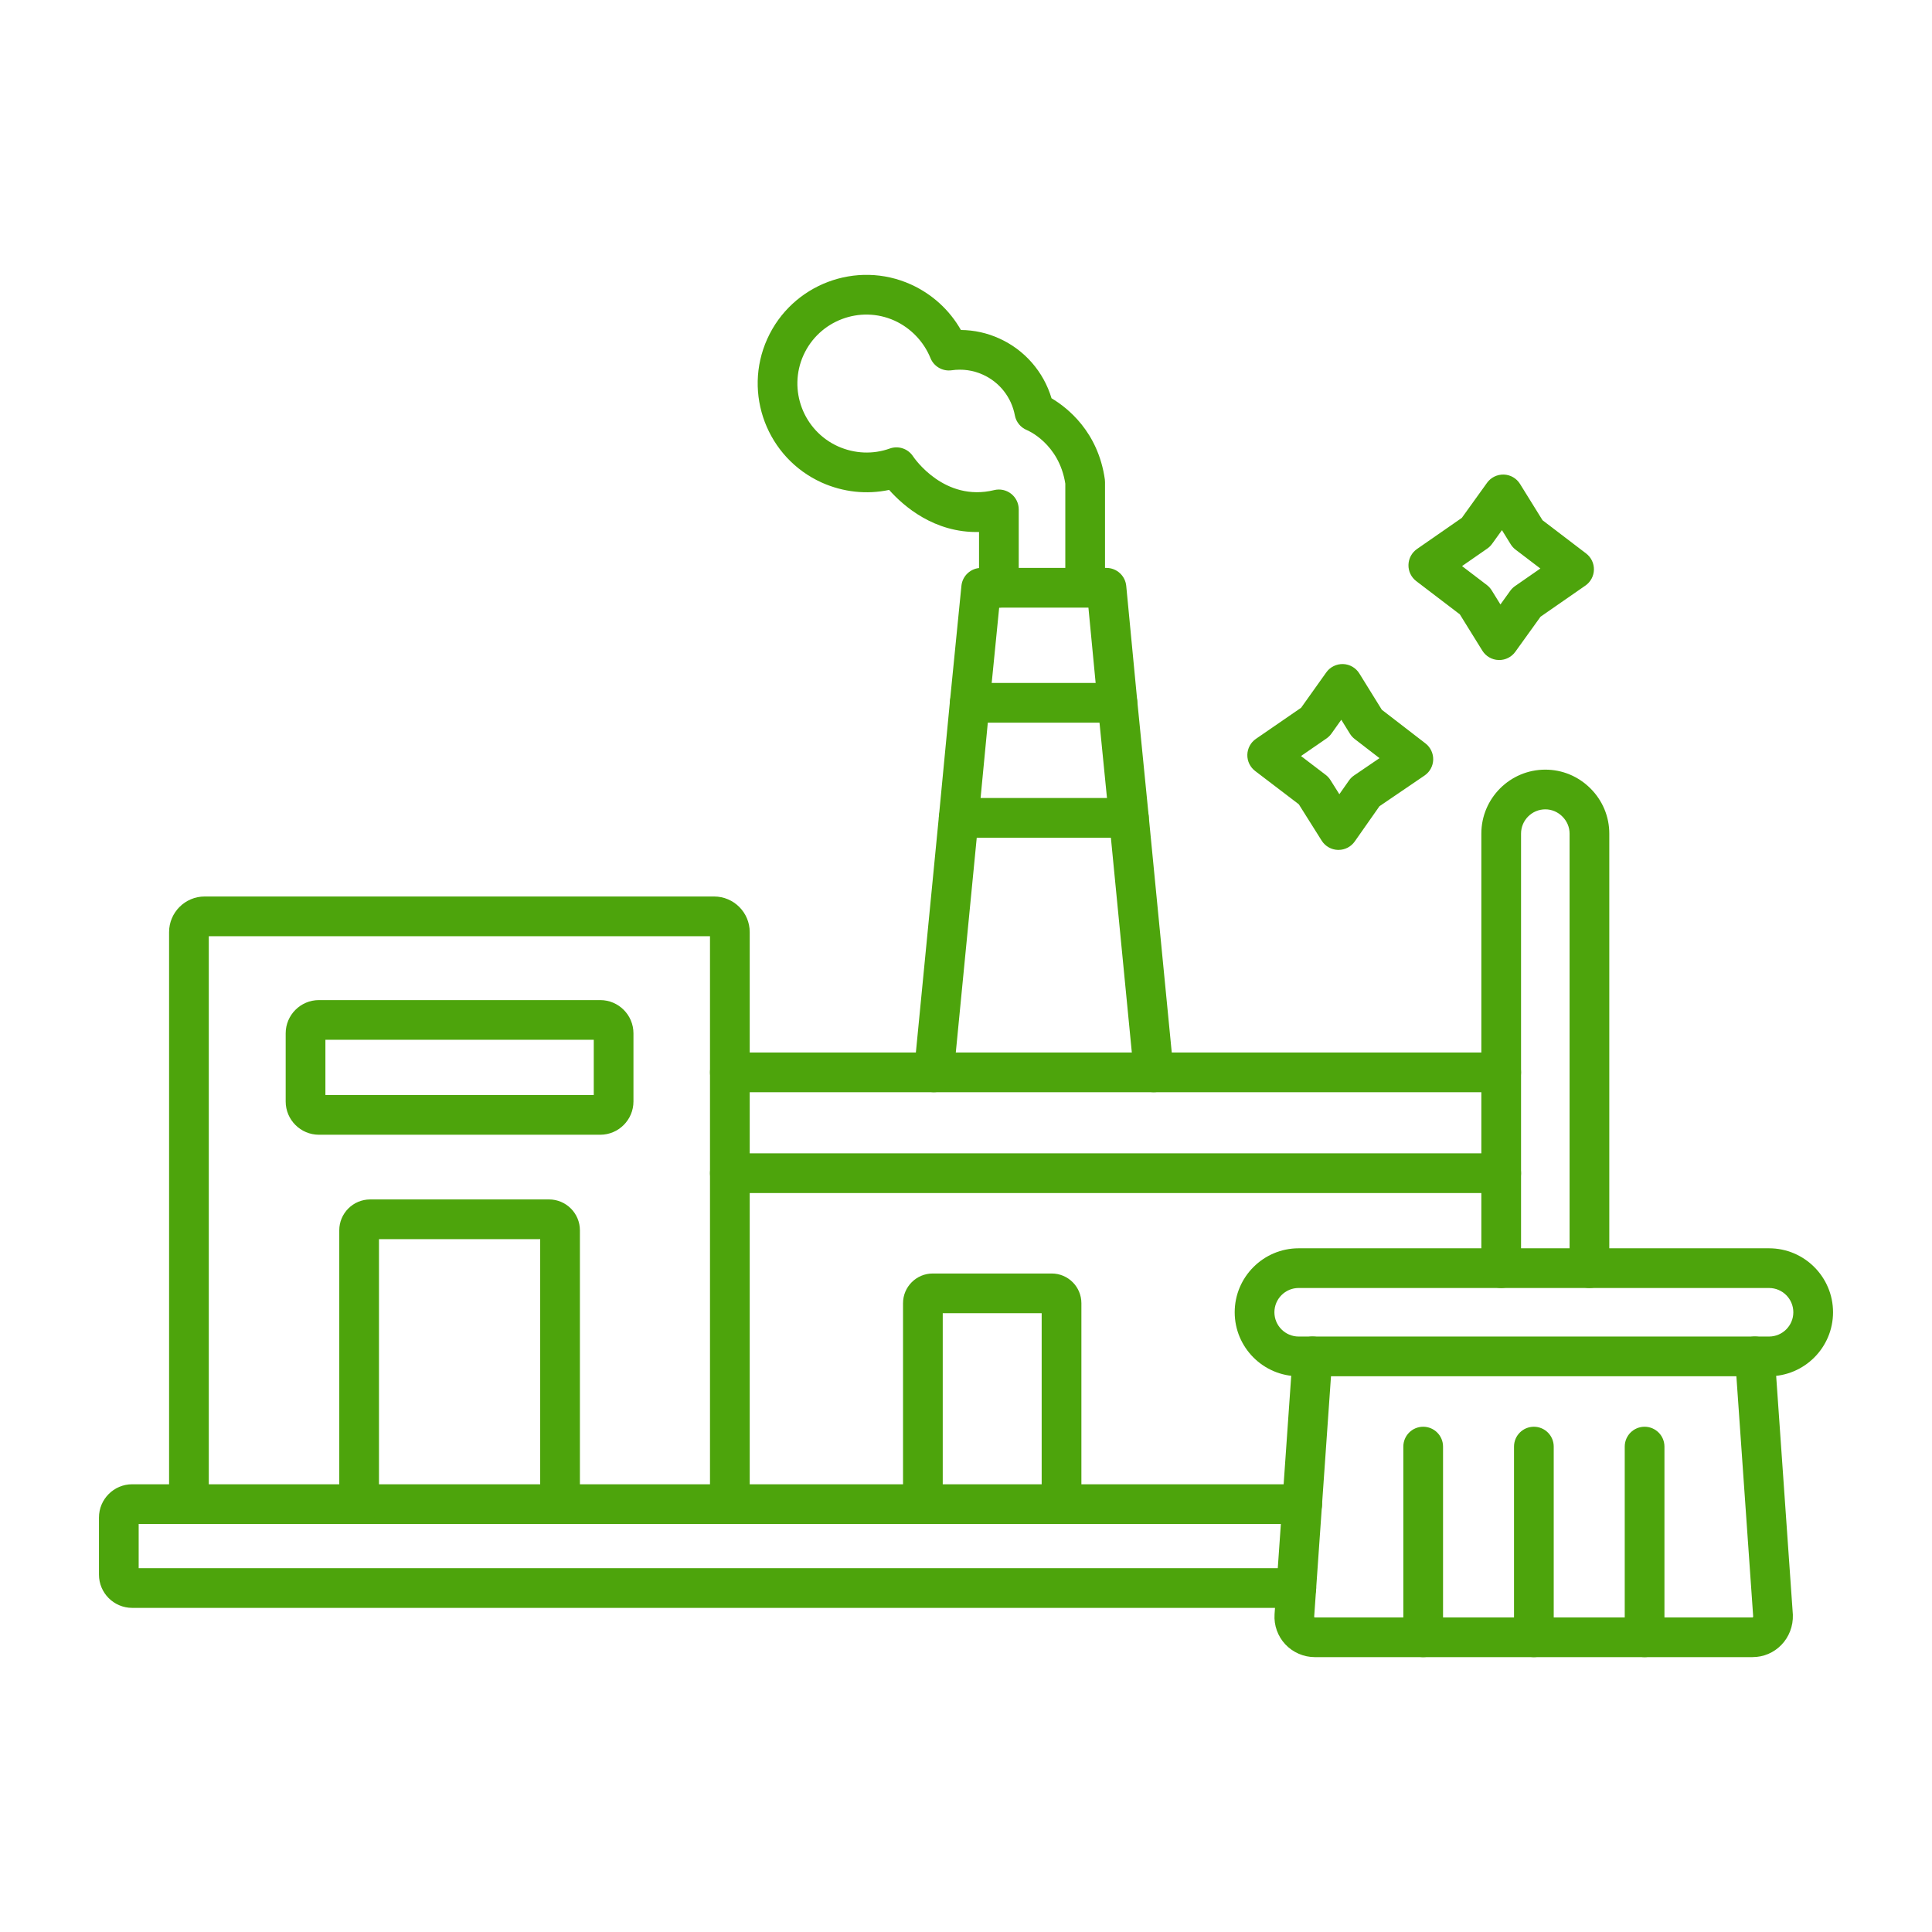
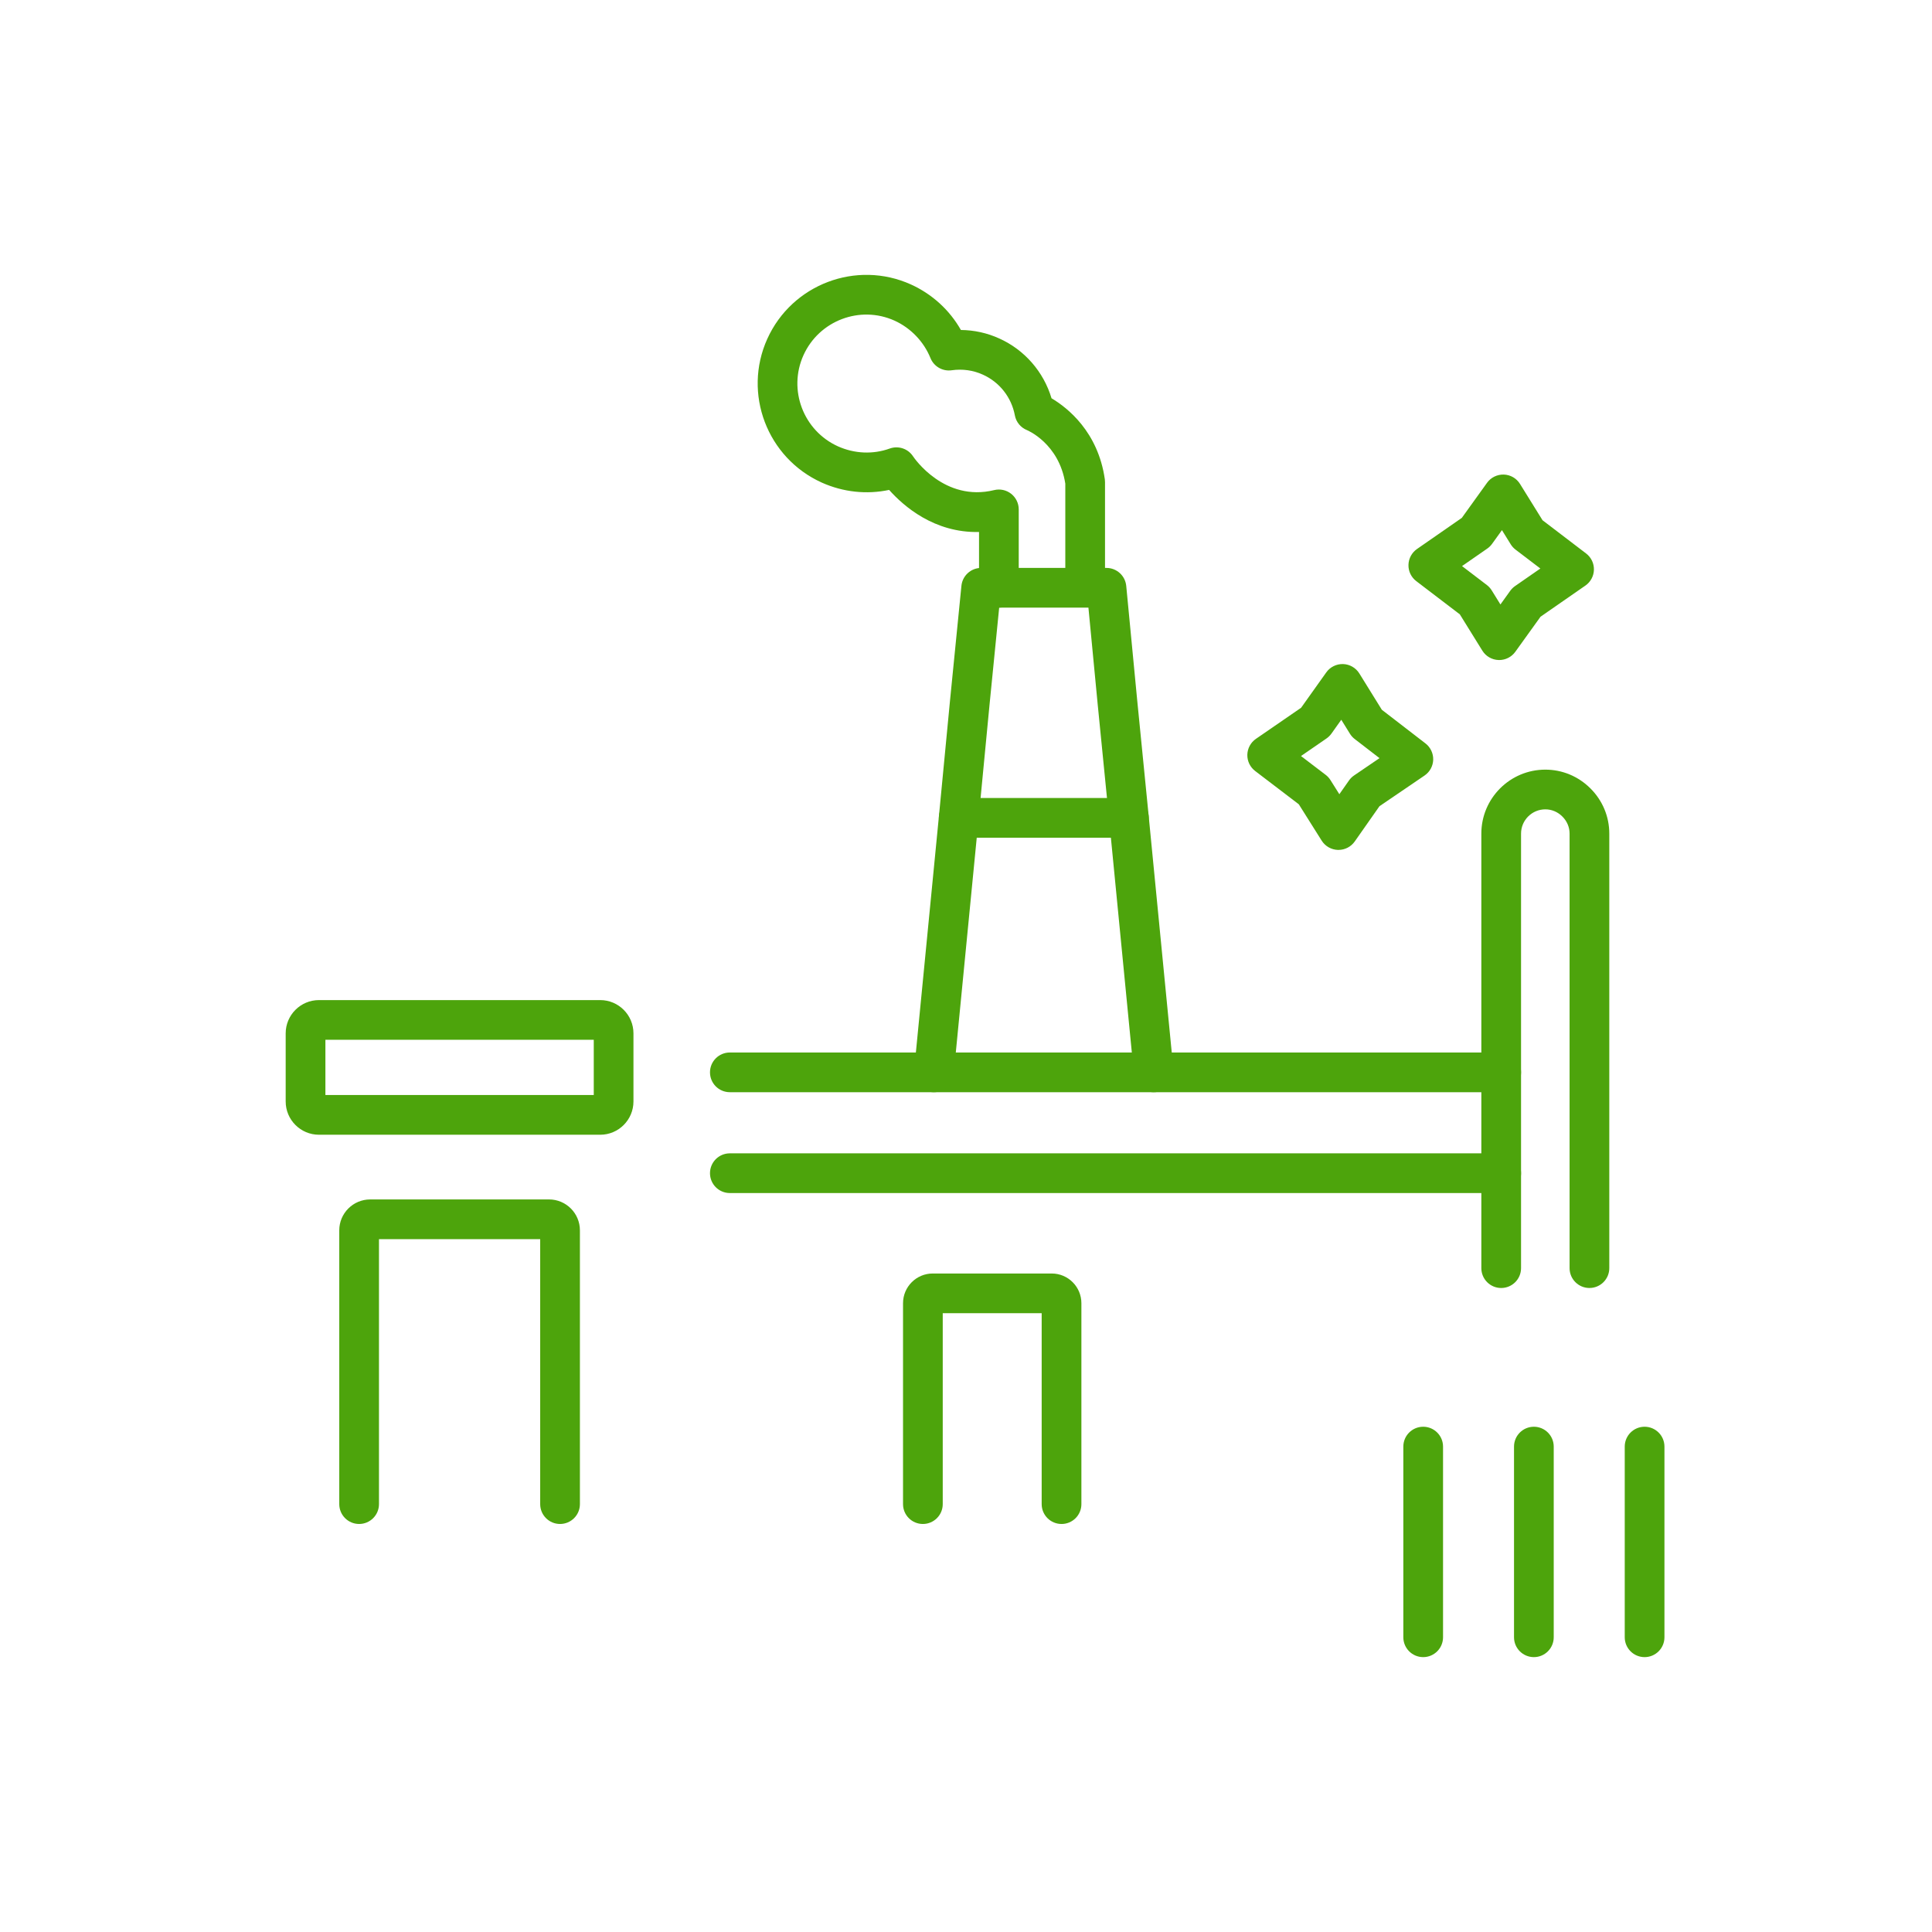
<svg xmlns="http://www.w3.org/2000/svg" clip-rule="evenodd" fill-rule="evenodd" height="300" image-rendering="optimizeQuality" shape-rendering="geometricPrecision" text-rendering="geometricPrecision" viewBox="0 0 173.397 173.397" width="300" version="1.1">
  <g width="100%" height="100%" transform="matrix(1,0,0,1,0,0)">
    <g id="Layer_x0020_1">
      <g id="_319487160">
-         <path id="_319487256" d="m11.864 144.307c-1.643 0-2.982-1.336-2.982-2.982l0-5.127c0-1.646 1.34-2.985 2.982-2.985h105.011c.984 0 1.782.798 1.782 1.782 0.0.984-.798 1.782-1.782 1.782h-104.429v3.966h103.9c.984 0 1.782.798 1.782 1.782 0.0.984-.798 1.782-1.782 1.782l-104.482-0z" fill="#4da40c" fill-opacity="1" data-original-color="#000000ff" stroke="none" stroke-opacity="1" />
        <path id="_319487832" d="m134.732 98.025h-69.228c-.987 0-1.782-.798-1.782-1.782 0-.984.795-1.782 1.782-1.782l69.229-0c.984 0 1.782.798 1.782 1.782s-.798 1.782-1.782 1.782z" fill="#4da40c" fill-opacity="1" data-original-color="#000000ff" stroke="none" stroke-opacity="1" />
-         <path id="_319487640" d="m65.504 136.777c-.987 0-1.782-.798-1.782-1.782l0-50.971h-44.983v50.971c0 .984-.798 1.782-1.782 1.782-.984 0-1.782-.798-1.782-1.782l0-51.339c0-1.762 1.435-3.196 3.196-3.196l45.717-0c1.763 0 3.199 1.434 3.199 3.196l0 51.339c0 .984-.798 1.782-1.782 1.782z" fill="#4da40c" fill-opacity="1" data-original-color="#000000ff" stroke="none" stroke-opacity="1" />
        <path id="_319487568" d="m89.65 54.535c-.984 0-1.782-.797-1.782-1.781v-5.007c-4.015.095-6.769-2.32-8.069-3.777-2.011.427-4.115.205-6.042-.656-4.913-2.217-7.103-8.001-4.894-12.897 2.212-4.904 7.997-7.097 12.895-4.886 1.909.868 3.465 2.294 4.483 4.085 1.194.012 2.364.269 3.443.762 2.274 1.023 3.982 2.993 4.69 5.366 1.436.853 4.183 3.011 4.786 7.285.01.082.015.165.015.248l0 9.44c0 .984-.798 1.782-1.782 1.782-.984-0-1.782-.798-1.782-1.782v-9.309c-.566-3.616-3.412-4.794-3.44-4.805-.566-.227-.978-.728-1.089-1.328-.303-1.614-1.374-2.979-2.871-3.651-.866-.396-1.831-.53-2.8-.392-.81.115-1.597-.337-1.903-1.097-.597-1.474-1.77-2.698-3.224-3.358-3.1-1.399-6.769-.007-8.174 3.106-1.401 3.105-.009 6.774 3.103 8.179 1.488.663 3.137.734 4.641.194.776-.279 1.643.012 2.094.703.108.161 2.812 4.118 7.28 3.027.529-.13 1.092-.008 1.522.33.43.338.681.855.681 1.401l0 7.036c0 .984-.799 1.782-1.782 1.782z" fill="#4da40c" fill-opacity="1" data-original-color="#000000ff" stroke="none" stroke-opacity="1" />
        <path id="_319487352" d="m83.819 98.025c-.056 0-.115-.003-.173-.008-.981-.096-1.698-.967-1.603-1.947l2.228-22.841.99-10.322 1.027-10.33c.09-.911.857-1.606 1.773-1.606l11.243-0c.919 0 1.686.698 1.776 1.612l.99 10.324 1.024 10.319 2.228 22.844c.096.98-.622 1.851-1.6 1.947-.978.097-1.853-.621-1.949-1.601l-2.227-22.841-1.024-10.321-.835-8.719h-8.01l-.866 8.719-.99 10.318-2.228 22.843c-.09.92-.866 1.609-1.772 1.609z" fill="#4da40c" fill-opacity="1" data-original-color="#000000ff" stroke="none" stroke-opacity="1" />
-         <path id="_319487328" d="m100.292 64.86h-13.257c-.987 0-1.782-.798-1.782-1.782 0-.984.795-1.782 1.782-1.782l13.257-0c.984 0 1.782.798 1.782 1.782 0.0.984-.798 1.782-1.782 1.782z" fill="#4da40c" fill-opacity="1" data-original-color="#000000ff" stroke="none" stroke-opacity="1" />
        <path id="_319487784" d="m101.32 75.184h-15.274c-.987 0-1.782-.798-1.782-1.782 0-.984.795-1.782 1.782-1.782l15.274-0c.984 0 1.782.798 1.782 1.782s-.798 1.782-1.782 1.782z" fill="#4da40c" fill-opacity="1" data-original-color="#000000ff" stroke="none" stroke-opacity="1" />
        <path id="_319487496" d="m95.272 136.777c-.984 0-1.782-.798-1.782-1.782l0-17.135h-8.879v17.135c0 .984-.798 1.782-1.782 1.782-.987 0-1.782-.798-1.782-1.782v-18.032c0-1.47 1.194-2.666 2.664-2.666l10.68-0c1.47 0 2.664 1.196 2.664 2.667l0 18.032c0 .984-.795 1.782-1.782 1.782z" fill="#4da40c" fill-opacity="1" data-original-color="#000000ff" stroke="none" stroke-opacity="1" />
        <path id="_319487424" d="m134.732 107.076h-69.228c-.987 0-1.782-.797-1.782-1.782 0-.984.795-1.782 1.782-1.782l69.229-0c.984 0 1.782.798 1.782 1.782 0 .984-.798 1.782-1.782 1.782z" fill="#4da40c" fill-opacity="1" data-original-color="#000000ff" stroke="none" stroke-opacity="1" />
        <path id="_319487592" d="m50.264 136.777c-.984 0-1.782-.798-1.782-1.782l0-23.781h-14.469v23.781c0 .984-.798 1.782-1.782 1.782-.984 0-1.782-.798-1.782-1.782l0-24.574c0-1.528 1.243-2.771 2.772-2.771l16.054-.001c1.528 0 2.772 1.244 2.772 2.772l0 24.574c0 .984-.798 1.782-1.782 1.782z" fill="#4da40c" fill-opacity="1" data-original-color="#000000ff" stroke="none" stroke-opacity="1" />
        <path id="_319487376" d="m53.871 93.322h.003zm-24.666 4.957h24.085v-4.957h-24.085zm24.666 3.564-25.245-0c-1.646 0-2.986-1.338-2.986-2.984v-6.117c0-1.645 1.34-2.984 2.986-2.984l25.245-0c1.643 0 2.982 1.339 2.982 2.984v6.117c0 1.645-1.34 2.984-2.982 2.984z" fill="#4da40c" fill-opacity="1" data-original-color="#000000ff" stroke="none" stroke-opacity="1" />
-         <path id="_319487112" d="m157.289 148.727h-39.281c-1.002 0-1.971-.42-2.655-1.151-.677-.724-1.027-1.705-.962-2.695l1.627-23.271c.068-.981.919-1.72 1.903-1.653.981.068 1.72.92 1.652 1.902l-1.627 23.264c.028.04.053.04.062.04h39.281c.019 0 .022-.003.031-.013.009-.009.025-.031.028-.074l-1.624-23.218c-.068-.982.671-1.833 1.655-1.902.984-.065 1.832.672 1.9 1.653l1.627 23.265c.003.022.003.043.003.065.034.999-.34 1.98-1.027 2.688-.683.709-1.606 1.098-2.592 1.098z" fill="#4da40c" fill-opacity="1" data-original-color="#000000ff" stroke="none" stroke-opacity="1" />
-         <path id="_319486920" d="m116.556 115.597c-1.2 0-2.178.978-2.178 2.179 0 1.201.978 2.178 2.178 2.178h42.217c1.2 0 2.178-.977 2.178-2.178 0-1.201-.978-2.178-2.178-2.178zm42.217 7.921h-42.217c-3.165 0-5.742-2.576-5.742-5.742 0-3.166 2.577-5.742 5.742-5.742l42.217-0c3.168 0 5.742 2.576 5.742 5.742 0 3.166-2.574 5.742-5.742 5.742z" fill="#4da40c" fill-opacity="1" data-original-color="#000000ff" stroke="none" stroke-opacity="1" />
        <path id="_319486728" d="m127.731 148.727c-.984 0-1.782-.798-1.782-1.782l0-17.113c0-.984.798-1.782 1.782-1.782.984-0 1.782.798 1.782 1.782l0 17.113c0 .984-.798 1.782-1.782 1.782z" fill="#4da40c" fill-opacity="1" data-original-color="#000000ff" stroke="none" stroke-opacity="1" />
        <path id="_319486488" d="m137.665 148.727c-.984 0-1.782-.798-1.782-1.782l0-17.113c0-.984.798-1.782 1.782-1.782.984-0 1.782.798 1.782 1.782l0 17.113c0 .984-.798 1.782-1.782 1.782z" fill="#4da40c" fill-opacity="1" data-original-color="#000000ff" stroke="none" stroke-opacity="1" />
        <path id="_319486560" d="m147.602 148.727c-.984 0-1.782-.798-1.782-1.782l0-17.113c0-.984.798-1.782 1.782-1.782.984-0 1.782.798 1.782 1.782v17.113c0 .984-.798 1.782-1.782 1.782z" fill="#4da40c" fill-opacity="1" data-original-color="#000000ff" stroke="none" stroke-opacity="1" />
        <path id="_319487016" d="m142.652 115.597c-.984 0-1.782-.797-1.782-1.781l0-38.999c0-.573-.229-1.117-.647-1.533-.414-.416-.959-.645-1.531-.645-1.2 0-2.178.977-2.178 2.178v38.999c0 .984-.798 1.782-1.782 1.782-.984-0-1.782-.797-1.782-1.782v-38.999c0-3.166 2.574-5.742 5.742-5.742 1.525 0 2.964.6 4.053 1.688 1.089 1.089 1.689 2.528 1.689 4.053l0 38.999c0 .984-.798 1.782-1.782 1.782z" fill="#4da40c" fill-opacity="1" data-original-color="#000000ff" stroke="none" stroke-opacity="1" />
        <path id="_319486680" d="m116.764 67.854 2.218 1.691c.17.129.312.287.427.468l.798 1.268.866-1.235c.124-.176.278-.329.458-.45l2.28-1.552-2.225-1.716c-.17-.131-.316-.29-.427-.472l-.779-1.258-.885 1.245c-.121.17-.273.317-.443.435zm3.366 8.426c-.016 0-.031 0-.043-0-.597-.015-1.148-.327-1.466-.832l-2.054-3.264-3.917-2.987c-.455-.347-.715-.889-.702-1.46.016-.571.3-1.101.77-1.424l4.056-2.792 2.259-3.174c.344-.486.916-.764 1.507-.748.597.019 1.145.335 1.46.842l2.02 3.261 3.917 3.02c.452.349.708.893.693 1.464-.018.571-.306 1.099-.78 1.42l-4.043 2.751-2.218 3.163c-.334.476-.879.759-1.457.759z" fill="#4da40c" fill-opacity="1" data-original-color="#000000ff" stroke="none" stroke-opacity="1" />
        <path id="_319486944" d="m131.218 50.806 2.224 1.697c.173.132.322.294.436.478l.786 1.269.882-1.229c.121-.165.266-.308.433-.423l2.268-1.574-2.228-1.697c-.173-.132-.319-.293-.433-.477l-.786-1.27-.885 1.229c-.118.165-.263.308-.43.424zm3.338 8.432c-.022 0-.041-0-.062-.001-.594-.021-1.142-.336-1.454-.842l-2.02-3.257-3.911-2.983c-.452-.346-.715-.887-.699-1.457.013-.57.297-1.099.764-1.424l4.025-2.795 2.262-3.146c.347-.483.912-.758 1.51-.741.594.02 1.139.336 1.451.842l2.02 3.257 3.911 2.983c.455.346.714.887.702 1.457-.012.569-.297 1.099-.764 1.424l-4.028 2.795-2.262 3.146c-.334.466-.873.742-1.445.742z" fill="#4da40c" fill-opacity="1" data-original-color="#000000ff" stroke="none" stroke-opacity="1" />
      </g>
    </g>
  </g>
</svg>